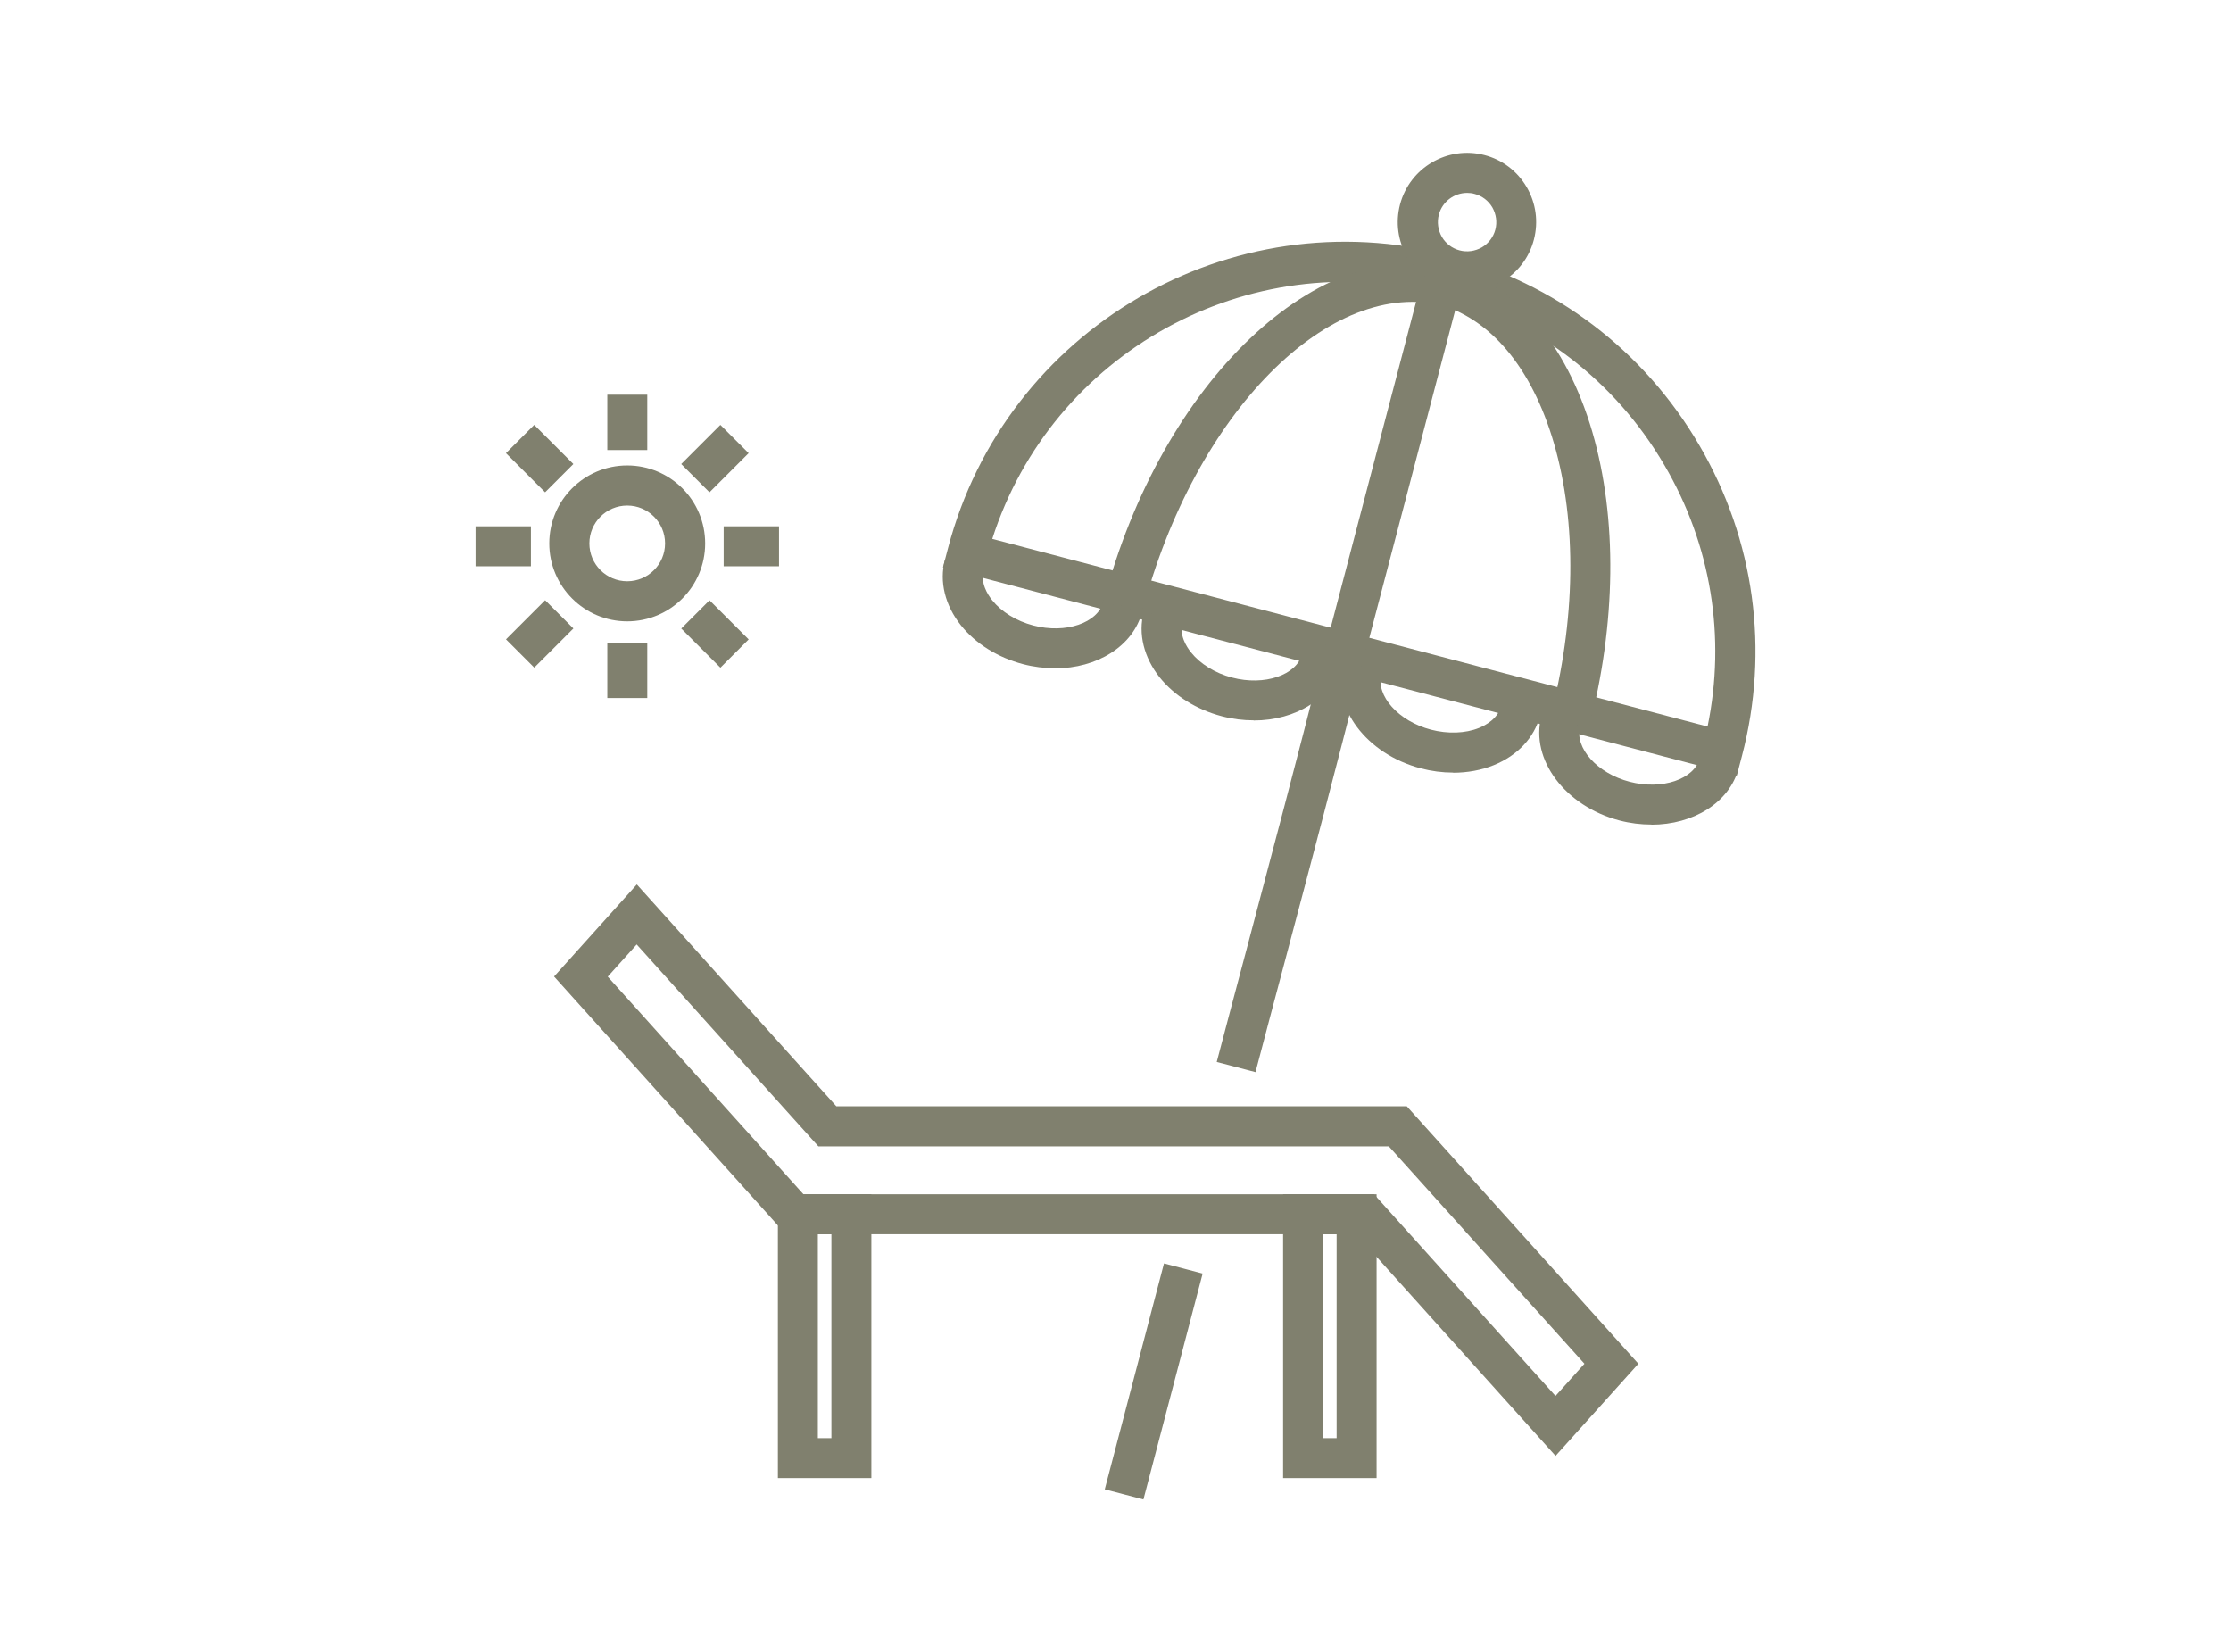
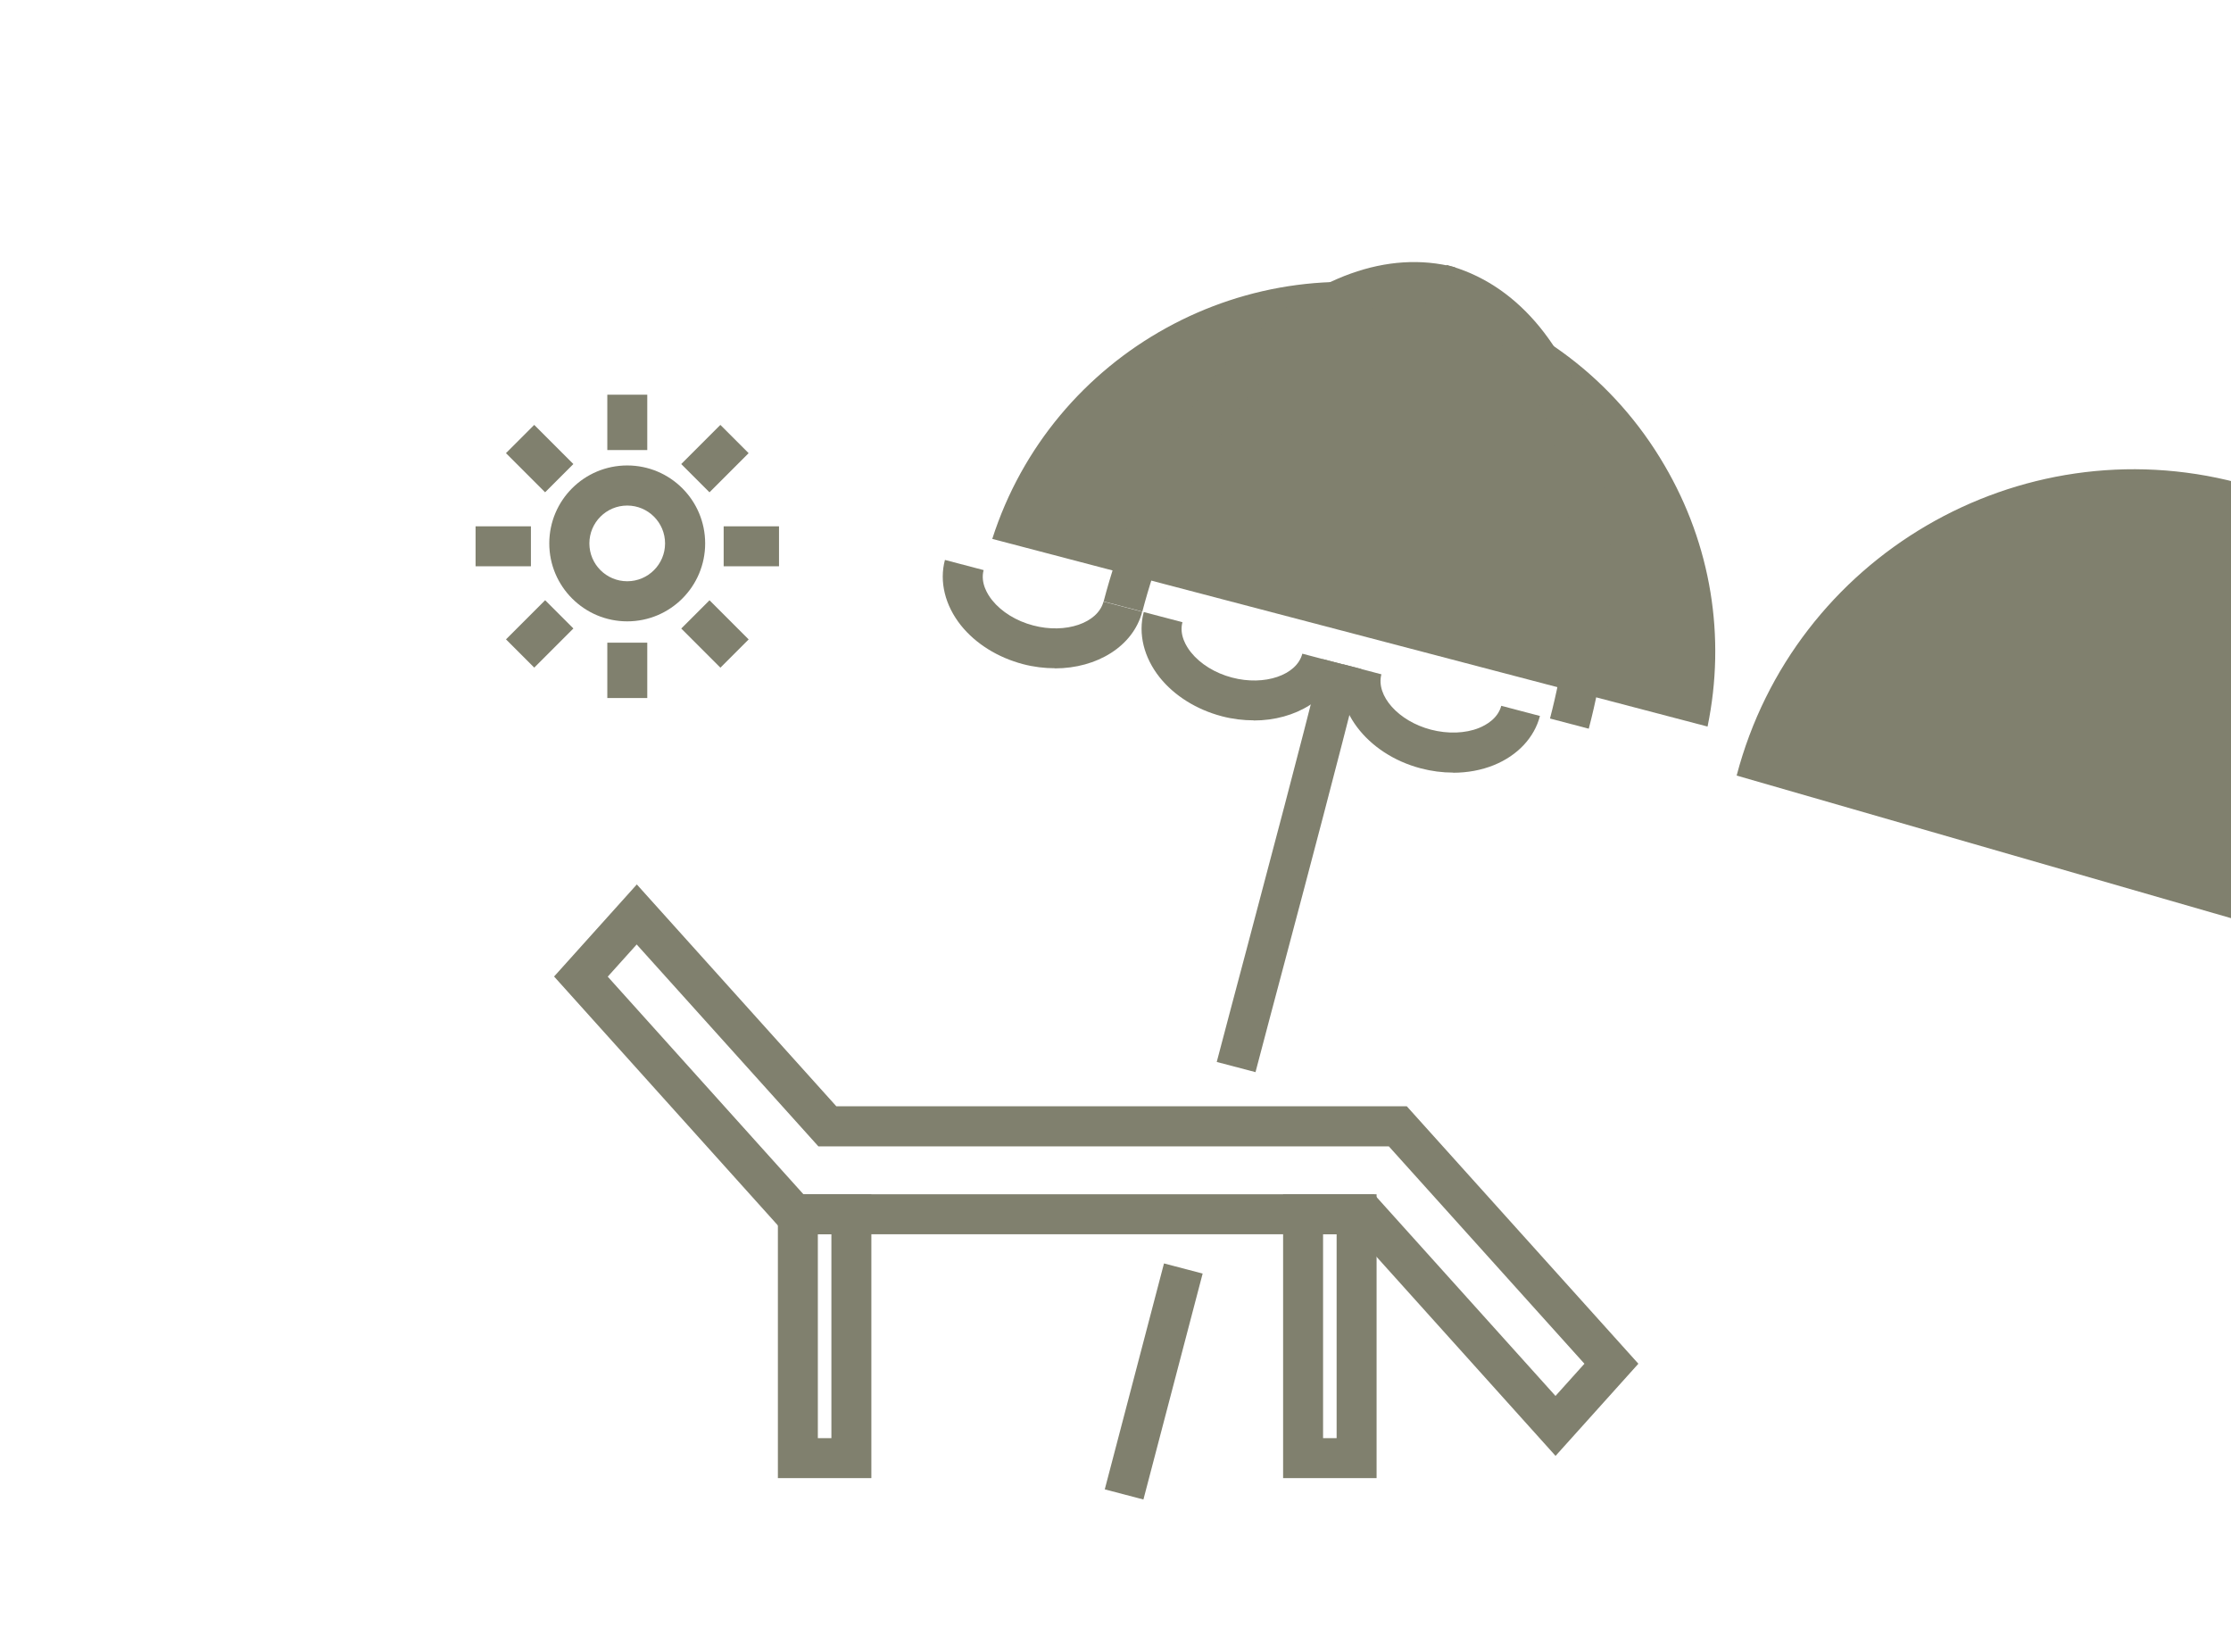
<svg xmlns="http://www.w3.org/2000/svg" id="_レイヤー_2" width="158" height="117" viewBox="0 0 158 117">
  <g id="_レイヤー_1-2">
-     <path d="m122.99,54.92l-56.21-14.74.36-1.37c4.07-15.5,19.98-24.8,35.48-20.74,7.51,1.97,13.8,6.74,17.72,13.45,3.92,6.7,4.99,14.53,3.02,22.03l-.36,1.37Zm-52.72-16.76l50.66,13.29c1.31-6.35.25-12.87-3.05-18.5-3.53-6.05-9.21-10.36-15.99-12.13-13.53-3.55-27.41,4.19-31.62,17.35Z" style="fill:#80806e;" />
+     <path d="m122.99,54.92c4.07-15.5,19.98-24.8,35.48-20.74,7.51,1.97,13.8,6.74,17.72,13.45,3.92,6.7,4.99,14.53,3.02,22.03l-.36,1.37Zm-52.72-16.76l50.66,13.29c1.31-6.35.25-12.87-3.05-18.5-3.53-6.05-9.21-10.36-15.99-12.13-13.53-3.55-27.41,4.19-31.62,17.35Z" style="fill:#80806e;" />
    <path d="m112.51,51.6l-2.74-.72c1.82-6.93,1.92-13.86.28-19.49-1.57-5.38-4.52-8.89-8.33-9.89l.72-2.74c4.8,1.26,8.47,5.46,10.33,11.83,1.78,6.12,1.69,13.58-.25,21Z" style="fill:#80806e;" />
    <path d="m80.9,43.31l-2.74-.72c4.09-15.58,15.26-26.19,24.89-23.66l-.72,2.74c-8.13-2.14-17.74,7.58-21.43,21.64Z" style="fill:#80806e;" />
-     <rect x="84.39" y="31.81" width="28.5" height="2.83" transform="translate(41.49 120.22) rotate(-75.31)" style="fill:#80806e;" />
-     <path d="m103.9,20.63c-.42,0-.84-.05-1.25-.16-1.27-.33-2.33-1.14-2.99-2.27-.66-1.13-.84-2.45-.51-3.72.69-2.61,3.37-4.18,5.98-3.5,1.27.33,2.33,1.14,2.99,2.27.66,1.13.84,2.45.51,3.72-.33,1.27-1.14,2.33-2.27,2.99-.76.44-1.61.67-2.46.67Zm0-6.97c-.92,0-1.76.62-2,1.54-.14.53-.06,1.09.21,1.57.28.48.73.82,1.26.96.53.14,1.09.06,1.57-.21.48-.28.82-.73.96-1.26h0c.14-.53.06-1.09-.21-1.57-.28-.48-.73-.82-1.26-.96-.17-.05-.35-.07-.52-.07Z" style="fill:#80806e;" />
    <path d="m74.71,47.32c-.74,0-1.5-.09-2.26-.29-1.79-.47-3.36-1.45-4.4-2.75-1.12-1.41-1.54-3.09-1.13-4.63l2.74.72c-.24.91.28,1.73.61,2.14.66.82,1.71,1.47,2.9,1.78,2.3.61,4.58-.17,4.98-1.69l2.74.72c-.64,2.45-3.21,4.01-6.18,4.01Z" style="fill:#80806e;" />
    <path d="m88.79,51.01c-.74,0-1.5-.09-2.26-.29-1.79-.47-3.36-1.45-4.4-2.75-1.12-1.41-1.54-3.09-1.13-4.63l2.74.72c-.24.91.28,1.73.61,2.14.66.82,1.71,1.47,2.9,1.78,2.3.61,4.59-.17,4.98-1.69l2.74.72c-.64,2.45-3.21,4.01-6.18,4.01Z" style="fill:#80806e;" />
    <path d="m102.91,54.71c-.76,0-1.53-.1-2.29-.3-3.85-1.01-6.34-4.32-5.53-7.38l2.74.72c-.4,1.52,1.21,3.32,3.51,3.92,1.19.31,2.43.27,3.4-.12.49-.2,1.34-.66,1.58-1.57l2.74.72c-.4,1.54-1.59,2.8-3.26,3.48-.89.36-1.87.54-2.89.54Z" style="fill:#80806e;" />
-     <path d="m116.95,58.39c-.74,0-1.5-.09-2.26-.29-3.85-1.01-6.33-4.32-5.53-7.38l2.74.72c-.4,1.52,1.21,3.32,3.51,3.92,2.3.6,4.58-.17,4.98-1.69l2.74.72c-.64,2.45-3.21,4.01-6.18,4.01Z" style="fill:#80806e;" />
    <rect x="73.43" y="96.4" width="16.54" height="2.83" transform="translate(-33.63 152.05) rotate(-75.31)" style="fill:#80806e;" />
    <path d="m88.91,75.92l-2.74-.72c.69-2.63,1.39-5.26,2.09-7.89,1.79-6.76,3.65-13.75,5.39-20.64l2.75.7c-1.75,6.91-3.6,13.91-5.4,20.68-.7,2.63-1.4,5.26-2.09,7.89Z" style="fill:#80806e;" />
    <path d="m110.16,103.09l-14.11-15.69h-39.9l-.59-.16-.35-.33-15.97-17.76,5.86-6.52,14.13,15.71h40.4l16.4,18.23-5.86,6.52Zm-53.25-18.52h40.4l12.85,14.28,2.05-2.28-13.85-15.39h-40.4l-12.87-14.3-2.05,2.28,13.86,15.41Z" style="fill:#80806e;" />
    <path d="m61.71,104.67h-6.62v-20.1h6.62v20.1Zm-3.79-2.83h.96v-14.44h-.96v14.44Z" style="fill:#80806e;" />
    <path d="m97.49,104.67h-6.62v-20.1h6.62v20.1Zm-3.79-2.83h.96v-14.44h-.96v14.44Z" style="fill:#80806e;" />
    <path d="m44.42,44c-3.04,0-5.52-2.47-5.52-5.52s2.47-5.52,5.52-5.52,5.52,2.47,5.52,5.52-2.47,5.52-5.52,5.52Zm0-8.2c-1.48,0-2.68,1.2-2.68,2.68s1.2,2.68,2.68,2.68,2.68-1.2,2.68-2.68-1.2-2.68-2.68-2.68Z" style="fill:#80806e;" />
    <rect x="43.01" y="45.51" width="2.83" height="3.92" style="fill:#80806e;" />
    <rect x="43.01" y="27.95" width="2.83" height="3.92" style="fill:#80806e;" />
    <rect x="33.68" y="37.27" width="3.92" height="2.83" style="fill:#80806e;" />
    <rect x="51.25" y="37.27" width="3.92" height="2.83" style="fill:#80806e;" />
    <rect x="36.26" y="43.48" width="3.92" height="2.83" transform="translate(-20.55 40.17) rotate(-45)" style="fill:#80806e;" />
    <rect x="48.68" y="31.06" width="3.92" height="2.83" transform="translate(-8.14 45.32) rotate(-45)" style="fill:#80806e;" />
    <rect x="36.8" y="30.52" width="2.83" height="3.92" transform="translate(-11.77 36.53) rotate(-45)" style="fill:#80806e;" />
    <rect x="49.22" y="42.94" width="2.83" height="3.92" transform="translate(-16.92 48.95) rotate(-45)" style="fill:#80806e;" />
    <rect width="158" height="117" style="fill:none;" />
  </g>
</svg>